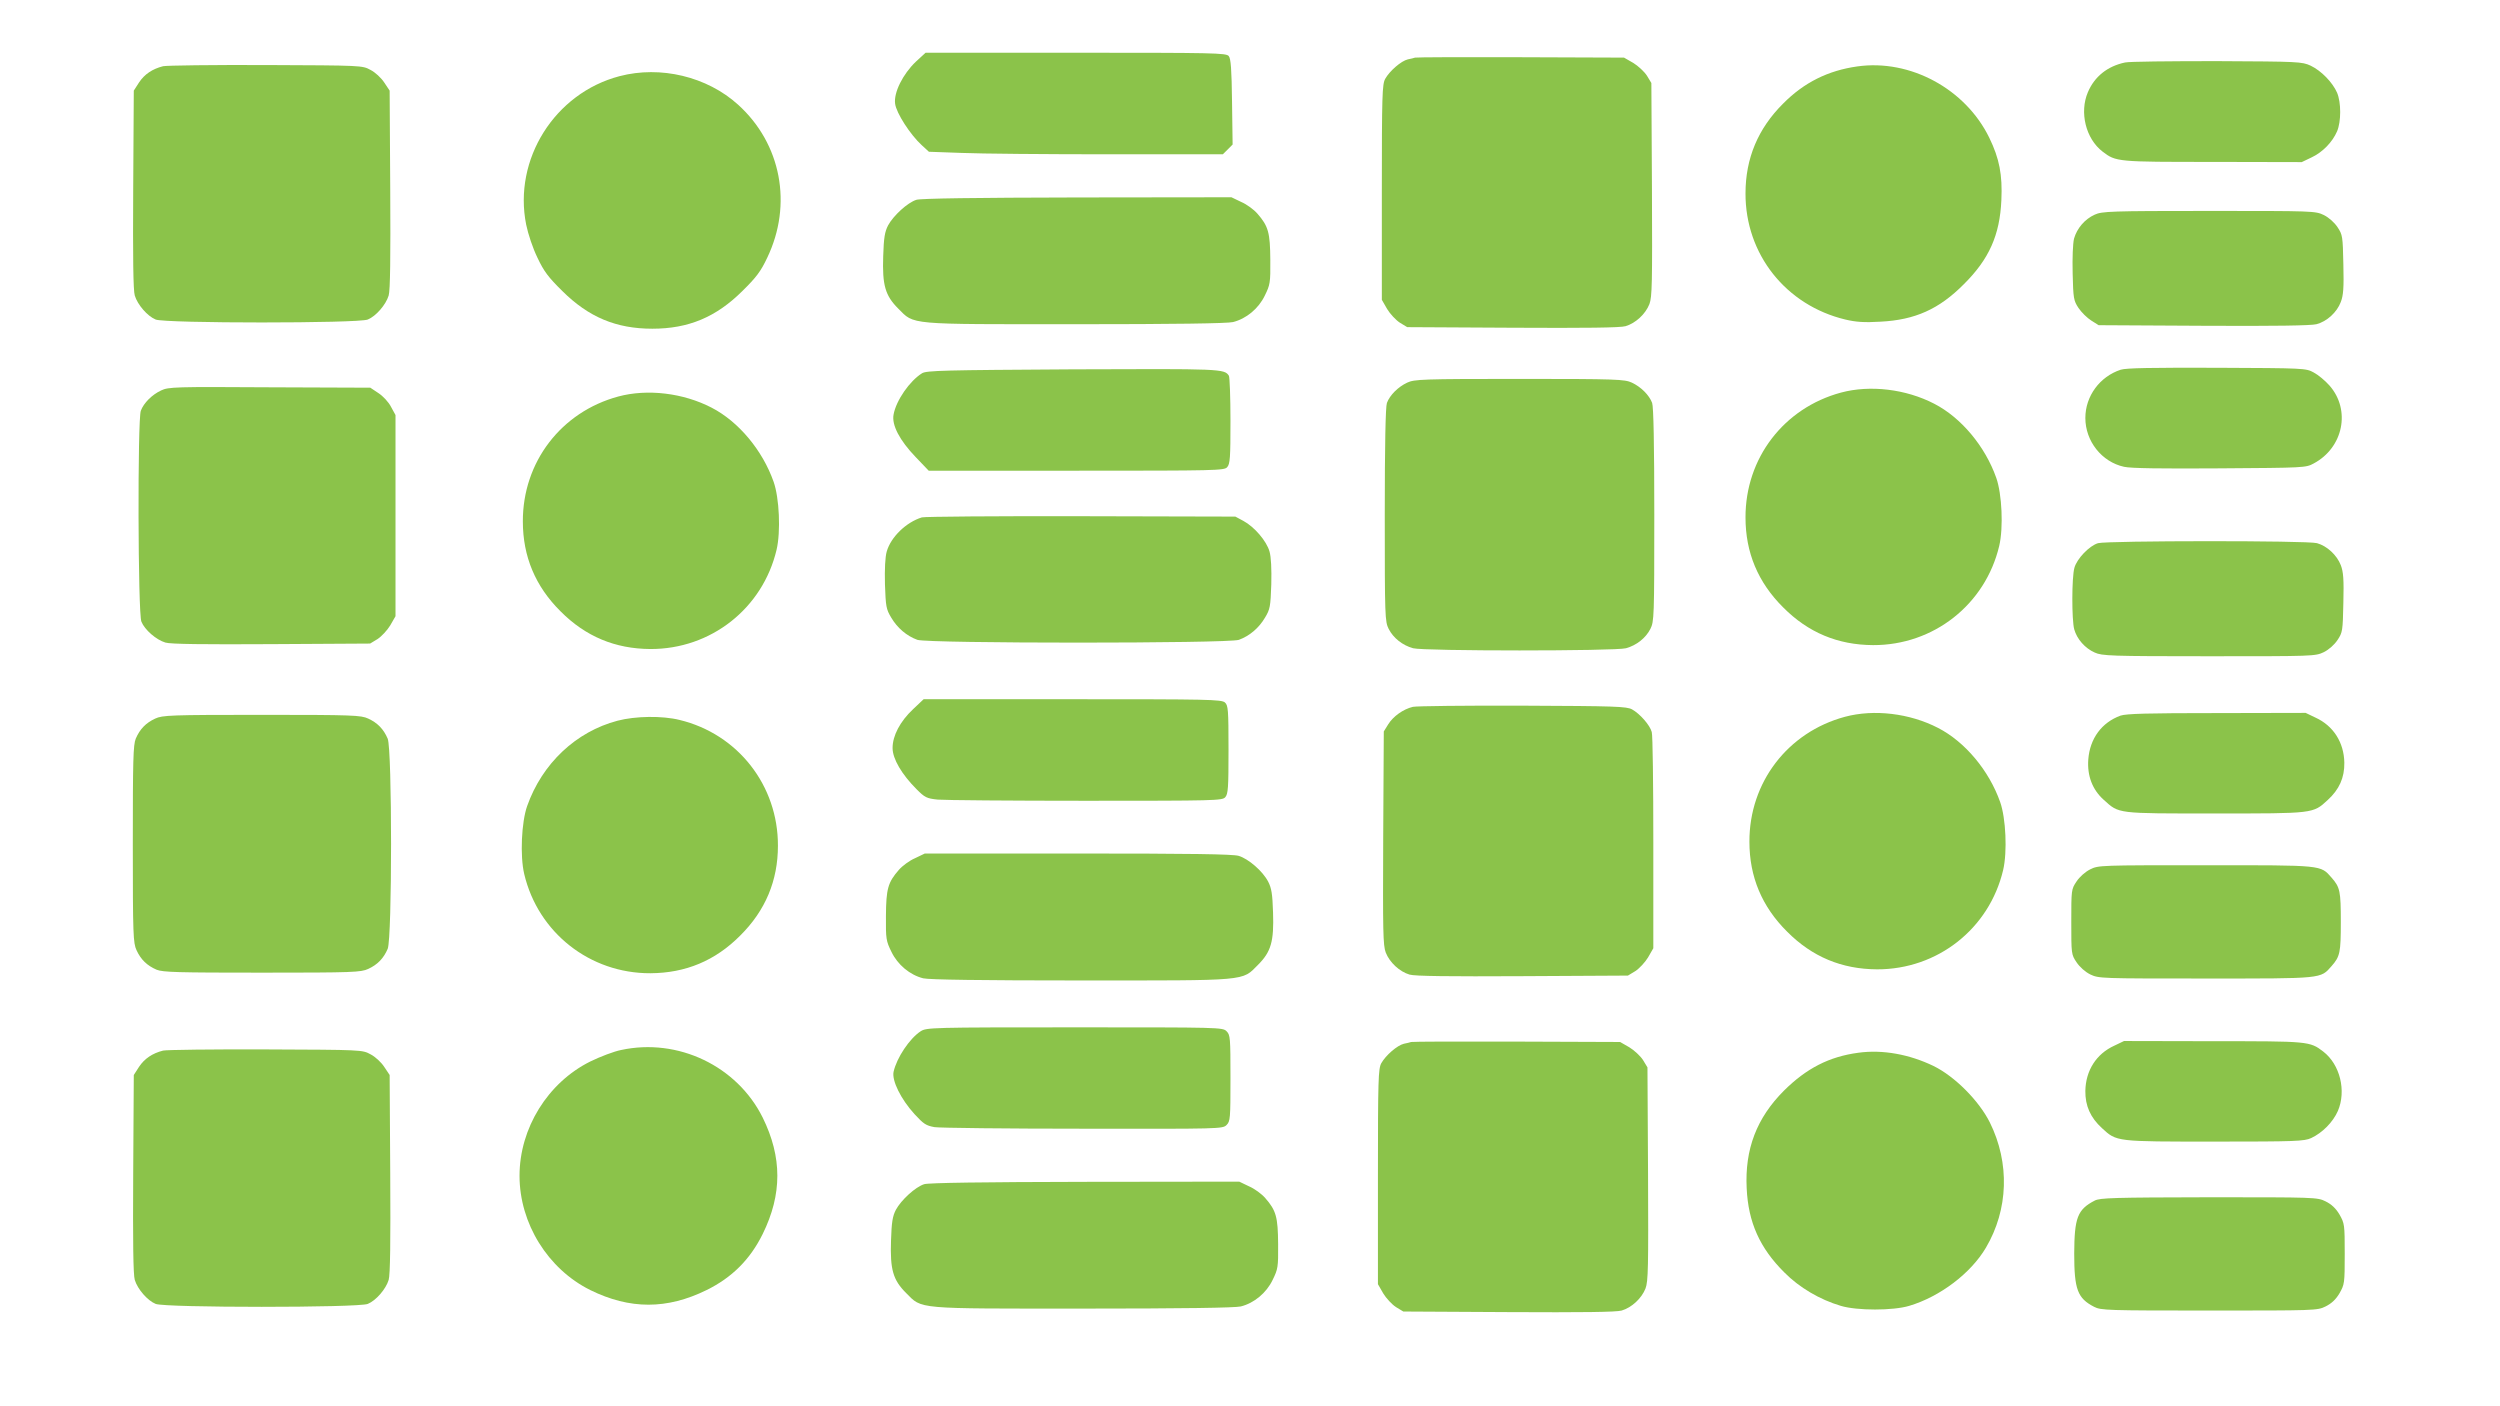
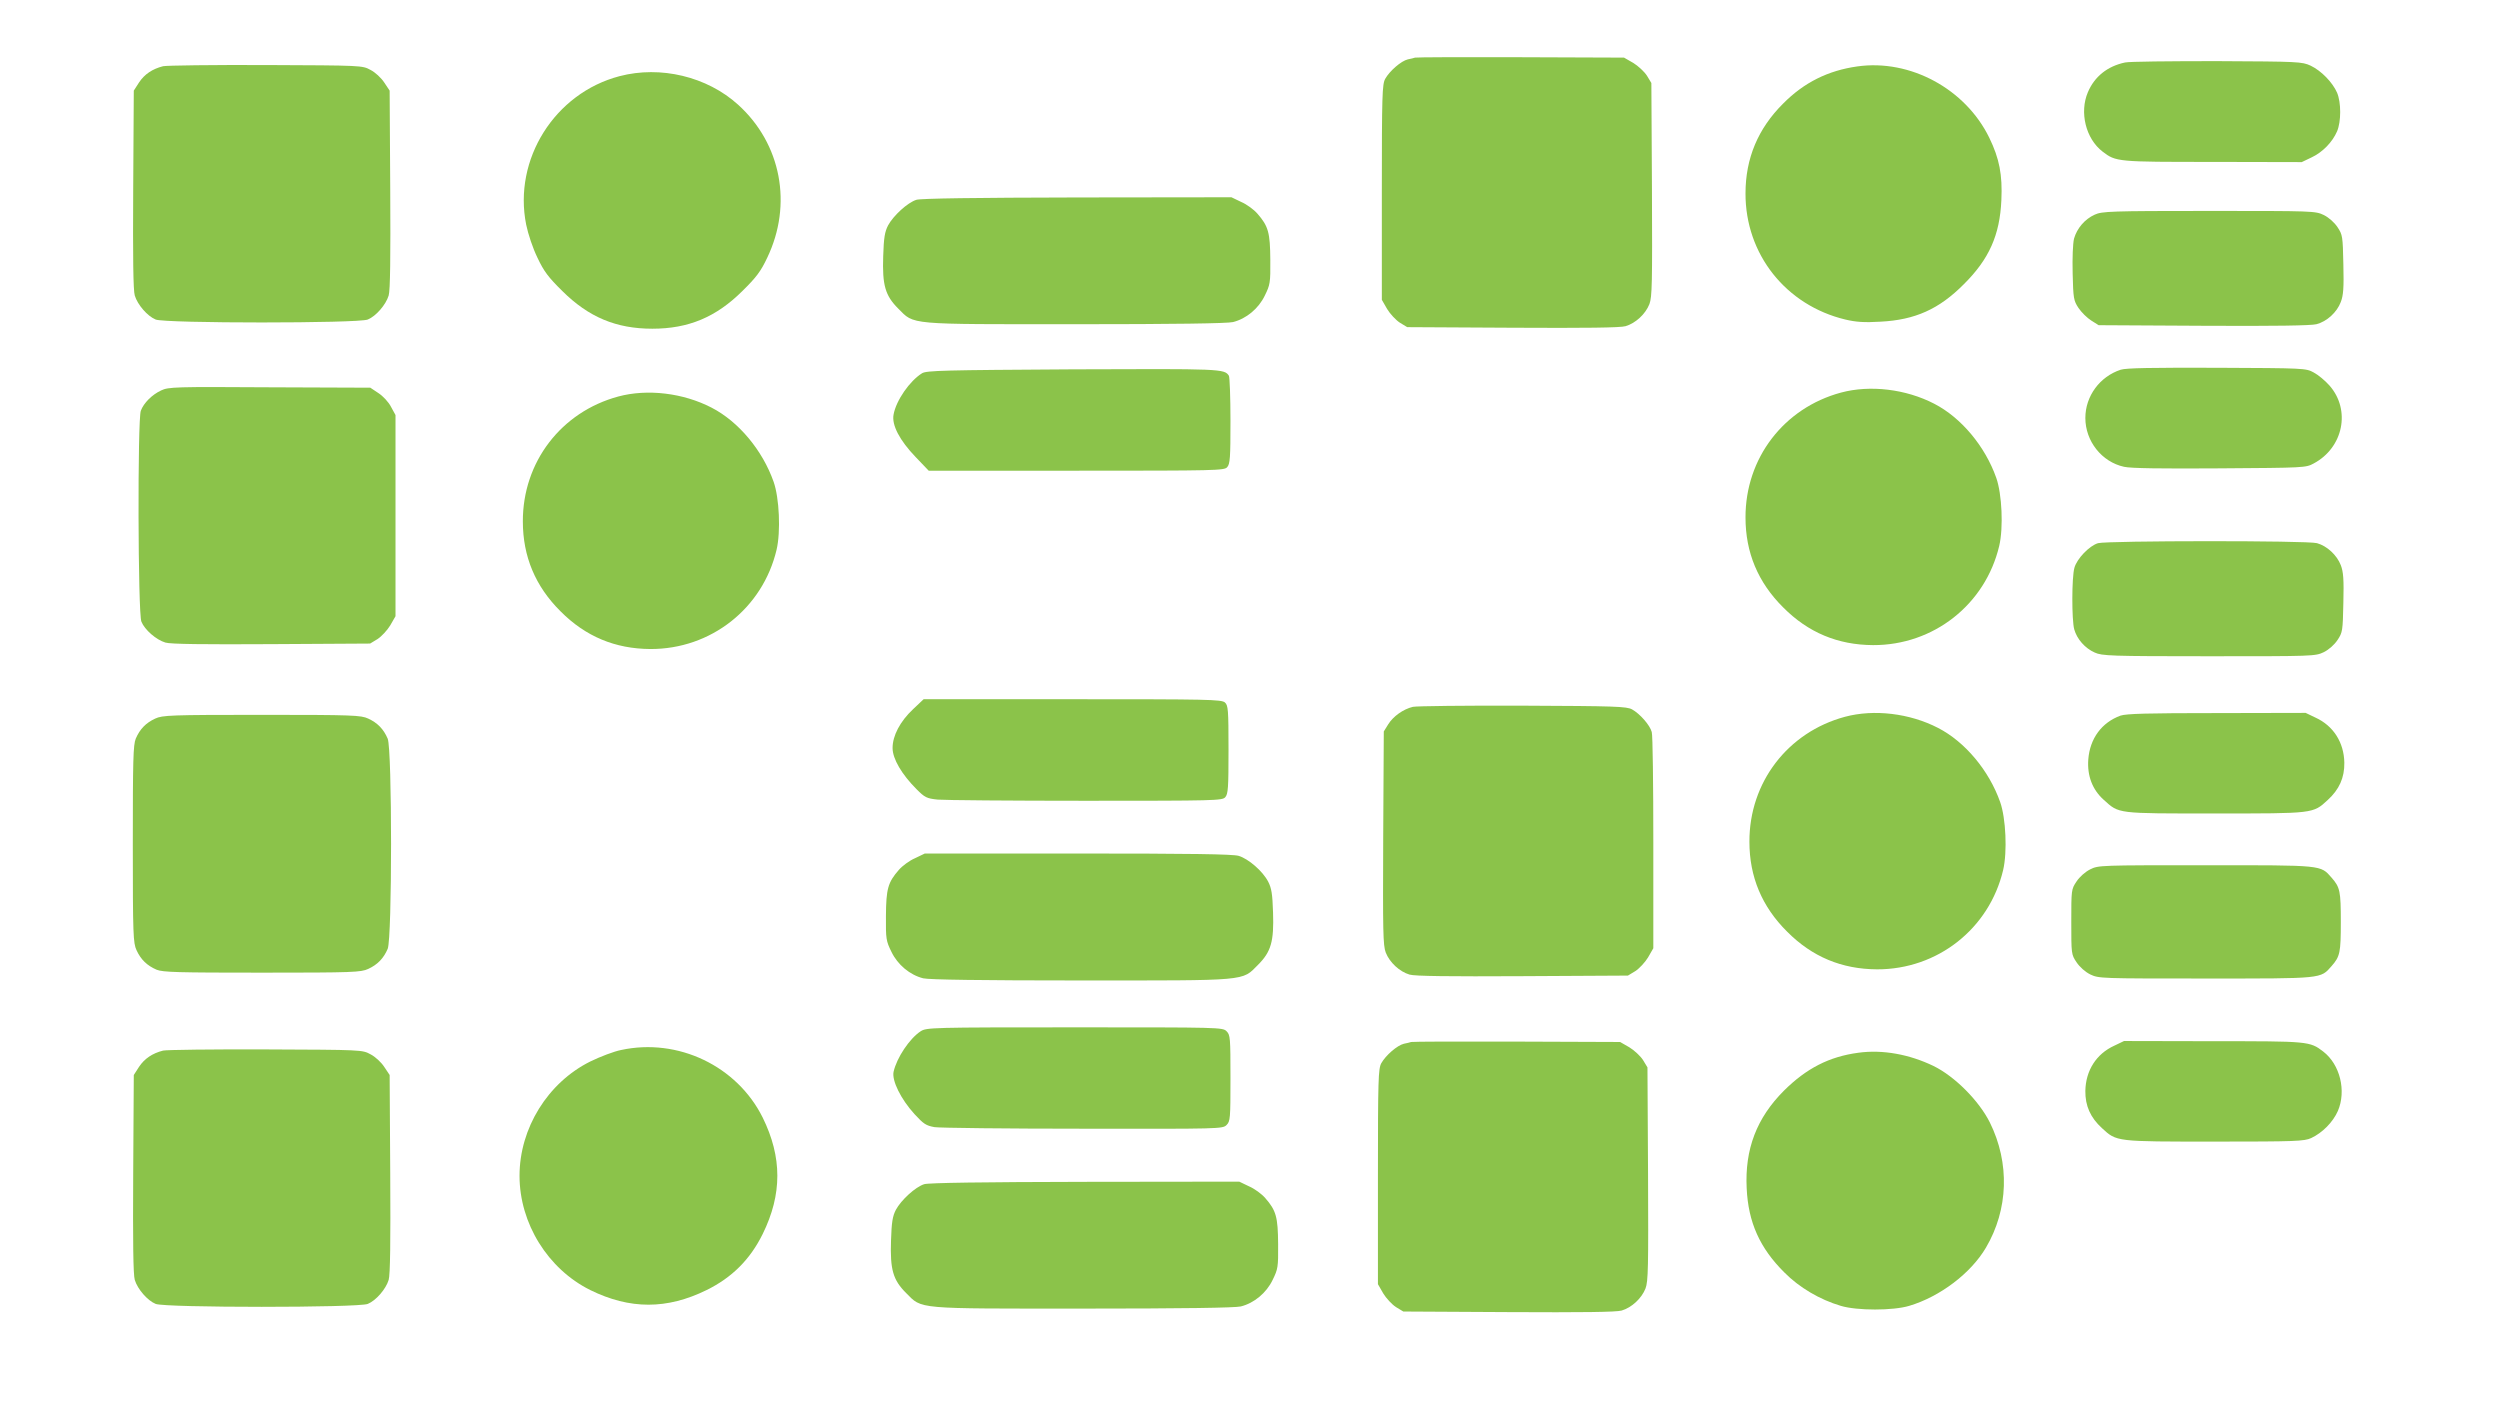
<svg xmlns="http://www.w3.org/2000/svg" version="1.0" width="1280pt" height="720pt" viewBox="0 0 1280 720" preserveAspectRatio="xMidYMid meet">
  <g transform="translate(0,720) scale(0.1,-0.1)" fill="#8bc34a" stroke="none">
-     <path d="M4689 6884 c-66 -63 -114 -158 -106 -215 6 -48 78 -159 136 -212 l37 -34 169 -6 c92 -4 431 -7 752 -7 l584 0 25 25 25 25 -3 219 c-2 166 -6 222 -17 234 -12 16 -80 17 -783 17 l-769 0 -50 -46z" />
    <path d="M7245 6905 c-5 -2 -22 -6 -37 -9 -34 -8 -93 -59 -116 -100 -15 -28 -17 -82 -17 -581 l0 -550 27 -47 c15 -25 45 -57 65 -70 l38 -23 540 -3 c373 -2 552 0 578 8 51 15 102 62 122 113 14 37 15 107 13 587 l-3 545 -23 38 c-13 20 -45 50 -70 65 l-47 27 -530 2 c-291 1 -534 0 -540 -2z" />
    <path d="M10880 6880 c-90 -19 -156 -72 -190 -152 -44 -103 -11 -238 75 -304 69 -53 75 -53 565 -53 l455 -1 50 24 c56 26 107 78 131 134 21 50 21 147 0 197 -23 53 -81 113 -136 139 -44 20 -59 21 -480 23 -239 0 -451 -2 -470 -7z" />
    <path d="M835 6861 c-55 -14 -95 -41 -123 -83 l-27 -42 -3 -505 c-2 -348 0 -518 8 -544 14 -47 65 -106 107 -123 47 -20 1039 -20 1086 0 42 17 93 76 107 123 8 26 10 196 8 544 l-3 505 -28 42 c-15 23 -46 52 -70 64 -42 23 -43 23 -537 25 -272 1 -508 -2 -525 -6z" />
    <path d="M9510 6860 c-150 -21 -273 -82 -380 -190 -129 -128 -193 -281 -193 -460 -1 -312 207 -573 511 -646 55 -13 97 -16 180 -11 177 9 300 64 427 192 129 128 184 251 192 430 6 130 -10 213 -62 320 -122 250 -405 403 -675 365z" />
    <path d="M3172 6810 c-332 -87 -545 -426 -478 -760 10 -49 34 -121 58 -170 33 -70 56 -100 127 -170 135 -134 276 -193 461 -193 185 0 326 59 461 193 71 70 94 100 127 170 131 273 72 584 -149 784 -159 144 -397 201 -607 146z" />
    <path d="M4692 6177 c-45 -14 -118 -81 -145 -131 -17 -33 -22 -62 -25 -158 -5 -148 10 -201 77 -268 84 -84 41 -80 908 -80 505 0 778 4 806 11 68 17 131 69 163 136 27 55 29 65 28 183 -1 139 -10 172 -66 236 -18 21 -55 48 -83 60 l-50 24 -790 -1 c-523 -1 -801 -5 -823 -12z" />
    <path d="M10725 6101 c-51 -23 -91 -70 -106 -123 -6 -25 -9 -98 -7 -178 3 -128 5 -139 30 -177 15 -22 44 -51 65 -64 l38 -24 538 -3 c361 -2 551 1 577 8 54 14 105 61 125 114 13 34 16 72 13 193 -3 143 -4 151 -30 190 -16 24 -44 49 -70 62 -44 21 -54 21 -589 21 -506 0 -547 -2 -584 -19z" />
    <path d="M10858 5307 c-107 -35 -181 -135 -181 -247 0 -119 84 -225 198 -250 34 -8 194 -10 490 -8 432 3 441 3 481 25 152 81 191 274 81 399 -22 25 -58 55 -81 67 -40 22 -48 22 -496 24 -330 1 -465 -1 -492 -10z" />
    <path d="M4721 5289 c-63 -39 -133 -139 -146 -212 -10 -53 31 -132 114 -218 l66 -69 756 0 c720 0 757 1 772 18 15 16 17 48 17 238 0 120 -4 224 -8 230 -23 36 -38 36 -800 33 -659 -4 -748 -6 -771 -20z" />
-     <path d="M7205 5241 c-47 -22 -89 -64 -104 -104 -7 -19 -11 -212 -11 -573 0 -524 1 -546 20 -584 24 -47 71 -84 125 -99 55 -15 1035 -15 1090 0 54 15 101 52 125 99 19 38 20 60 20 584 0 361 -4 554 -11 573 -15 40 -57 82 -104 104 -37 17 -75 19 -575 19 -500 0 -538 -2 -575 -19z" />
    <path d="M825 5201 c-47 -22 -89 -64 -104 -104 -17 -45 -15 -1038 3 -1080 17 -42 76 -93 123 -107 26 -8 195 -10 543 -8 l505 3 38 23 c20 13 50 45 65 70 l27 47 0 515 0 515 -23 42 c-12 24 -41 55 -64 70 l-42 28 -515 2 c-486 3 -518 2 -556 -16z" />
    <path d="M9426 5190 c-293 -79 -490 -336 -489 -640 0 -179 64 -332 193 -460 128 -129 280 -192 460 -193 310 -1 575 208 646 508 22 93 14 266 -15 348 -57 162 -180 309 -318 380 -145 75 -328 97 -477 57z" />
    <path d="M3166 5170 c-293 -79 -490 -336 -489 -640 0 -179 64 -332 193 -460 128 -129 280 -192 460 -193 310 -1 575 208 646 508 22 93 14 266 -15 348 -57 162 -180 309 -318 380 -145 75 -328 97 -477 57z" />
-     <path d="M4720 4551 c-81 -25 -159 -101 -180 -175 -8 -28 -11 -89 -9 -168 4 -113 6 -127 32 -170 31 -53 79 -94 134 -114 56 -19 1590 -19 1646 0 55 20 103 61 134 114 26 43 28 57 32 170 2 79 -1 140 -9 168 -15 54 -78 127 -134 157 l-41 22 -790 2 c-434 1 -801 -2 -815 -6z" />
    <path d="M10742 4419 c-44 -13 -108 -79 -121 -126 -14 -49 -14 -267 -1 -315 14 -50 55 -97 105 -119 37 -17 78 -19 584 -19 535 0 545 0 589 21 26 13 54 38 70 62 26 39 27 47 30 190 3 121 0 159 -13 193 -20 52 -71 99 -122 113 -48 14 -1074 13 -1121 0z" />
    <path d="M4675 3569 c-67 -63 -105 -136 -105 -199 0 -55 47 -135 123 -211 42 -42 51 -47 108 -53 34 -3 376 -6 759 -6 662 0 698 1 713 18 15 16 17 48 17 244 0 205 -2 226 -18 241 -17 16 -86 17 -781 17 l-762 0 -54 -51z" />
    <path d="M7234 3581 c-50 -12 -101 -49 -126 -89 l-23 -37 -3 -545 c-2 -480 -1 -550 13 -587 20 -51 71 -98 122 -113 26 -8 205 -10 578 -8 l540 3 38 23 c20 13 50 45 65 70 l27 47 0 540 c0 297 -3 552 -8 567 -9 35 -61 94 -101 116 -28 15 -83 17 -561 19 -291 1 -544 -2 -561 -6z" />
    <path d="M9446 3530 c-293 -79 -490 -336 -489 -640 0 -179 64 -332 193 -460 128 -129 280 -192 460 -193 310 -1 575 208 646 508 22 93 14 266 -15 348 -57 162 -180 309 -318 380 -145 75 -328 97 -477 57z" />
    <path d="M10857 3536 c-96 -35 -157 -117 -165 -225 -6 -83 21 -154 79 -206 80 -72 62 -70 569 -70 509 0 502 -1 578 69 59 54 86 114 85 191 -2 104 -56 189 -148 231 l-50 24 -455 -1 c-354 0 -463 -3 -493 -13z" />
    <path d="M795 3521 c-48 -22 -79 -54 -100 -103 -13 -32 -15 -109 -15 -540 0 -468 2 -506 19 -543 22 -48 54 -79 103 -100 32 -13 109 -15 540 -15 468 0 506 2 543 19 48 22 79 54 100 103 23 56 23 1020 0 1076 -21 49 -52 81 -100 103 -37 17 -75 19 -545 19 -470 0 -508 -2 -545 -19z" />
-     <path d="M3162 3510 c-213 -56 -386 -219 -463 -437 -29 -82 -37 -255 -15 -348 71 -300 336 -509 646 -508 180 1 332 64 460 193 129 128 193 281 193 460 1 308 -205 572 -504 644 -88 22 -226 20 -317 -4z" />
    <path d="M4685 2806 c-28 -12 -65 -39 -83 -60 -56 -64 -65 -97 -66 -236 -1 -118 1 -128 28 -183 32 -67 95 -119 163 -136 28 -7 301 -11 806 -11 867 0 824 -4 908 80 67 67 82 120 77 268 -3 96 -8 125 -25 158 -28 54 -101 117 -151 132 -29 9 -251 12 -823 12 l-784 0 -50 -24z" />
    <path d="M10702 2749 c-26 -13 -55 -39 -70 -62 -27 -40 -27 -43 -27 -207 0 -164 0 -167 27 -207 16 -24 44 -49 70 -62 44 -21 54 -21 591 -21 604 0 587 -2 645 64 43 49 47 69 47 226 0 157 -4 177 -47 226 -58 66 -41 64 -645 64 -540 0 -549 0 -591 -21z" />
    <path d="M4714 1920 c-57 -37 -123 -136 -139 -208 -9 -45 37 -139 107 -216 47 -51 59 -59 103 -67 28 -4 371 -8 763 -8 699 -1 712 -1 732 19 19 19 20 33 20 240 0 207 -1 221 -20 240 -20 20 -33 20 -777 20 -737 0 -759 -1 -789 -20z" />
    <path d="M7225 1865 c-5 -2 -22 -6 -37 -9 -34 -8 -93 -59 -116 -100 -15 -28 -17 -82 -17 -581 l0 -550 27 -47 c15 -25 45 -57 65 -70 l38 -23 540 -3 c373 -2 552 0 578 8 51 15 102 62 122 113 14 37 15 107 13 587 l-3 545 -23 38 c-13 20 -45 50 -70 65 l-47 27 -530 2 c-291 1 -534 0 -540 -2z" />
    <path d="M10825 1846 c-92 -42 -146 -127 -148 -231 -1 -77 26 -137 85 -191 76 -70 69 -69 578 -69 415 0 458 2 493 18 58 27 112 82 137 139 44 103 11 238 -75 304 -69 53 -75 53 -565 53 l-455 1 -50 -24z" />
    <path d="M3180 1824 c-36 -7 -107 -34 -158 -59 -217 -108 -362 -341 -362 -585 0 -244 145 -477 362 -585 203 -100 393 -100 596 0 130 64 223 157 287 287 100 203 100 393 0 596 -131 264 -434 409 -725 346z" />
    <path d="M835 1821 c-55 -14 -95 -41 -123 -83 l-27 -42 -3 -505 c-2 -348 0 -518 8 -544 14 -47 65 -106 107 -123 47 -20 1039 -20 1086 0 42 17 93 76 107 123 8 26 10 196 8 544 l-3 505 -28 42 c-15 23 -46 52 -70 64 -42 23 -43 23 -537 25 -272 1 -508 -2 -525 -6z" />
    <path d="M9515 1810 c-150 -20 -266 -80 -381 -194 -140 -140 -201 -300 -191 -500 8 -174 67 -306 193 -431 76 -77 181 -139 289 -171 83 -25 267 -25 350 0 158 47 316 167 393 298 115 195 123 433 20 641 -56 112 -180 236 -288 289 -124 60 -261 85 -385 68z" />
    <path d="M4732 1137 c-45 -14 -118 -81 -145 -131 -17 -33 -22 -62 -25 -158 -5 -148 10 -201 77 -268 84 -84 41 -80 908 -80 505 0 778 4 806 11 68 17 131 69 163 136 27 55 29 65 28 183 -1 139 -10 172 -66 236 -18 21 -55 48 -83 60 l-50 24 -790 -1 c-523 -1 -801 -5 -823 -12z" />
-     <path d="M10725 1053 c-89 -46 -104 -88 -105 -271 0 -185 17 -229 102 -273 35 -18 67 -19 589 -19 541 0 554 0 596 21 30 15 52 35 71 67 26 46 27 51 27 202 0 151 -1 156 -27 202 -19 32 -41 52 -71 67 -42 21 -55 21 -598 21 -486 -1 -558 -3 -584 -17z" />
  </g>
</svg>